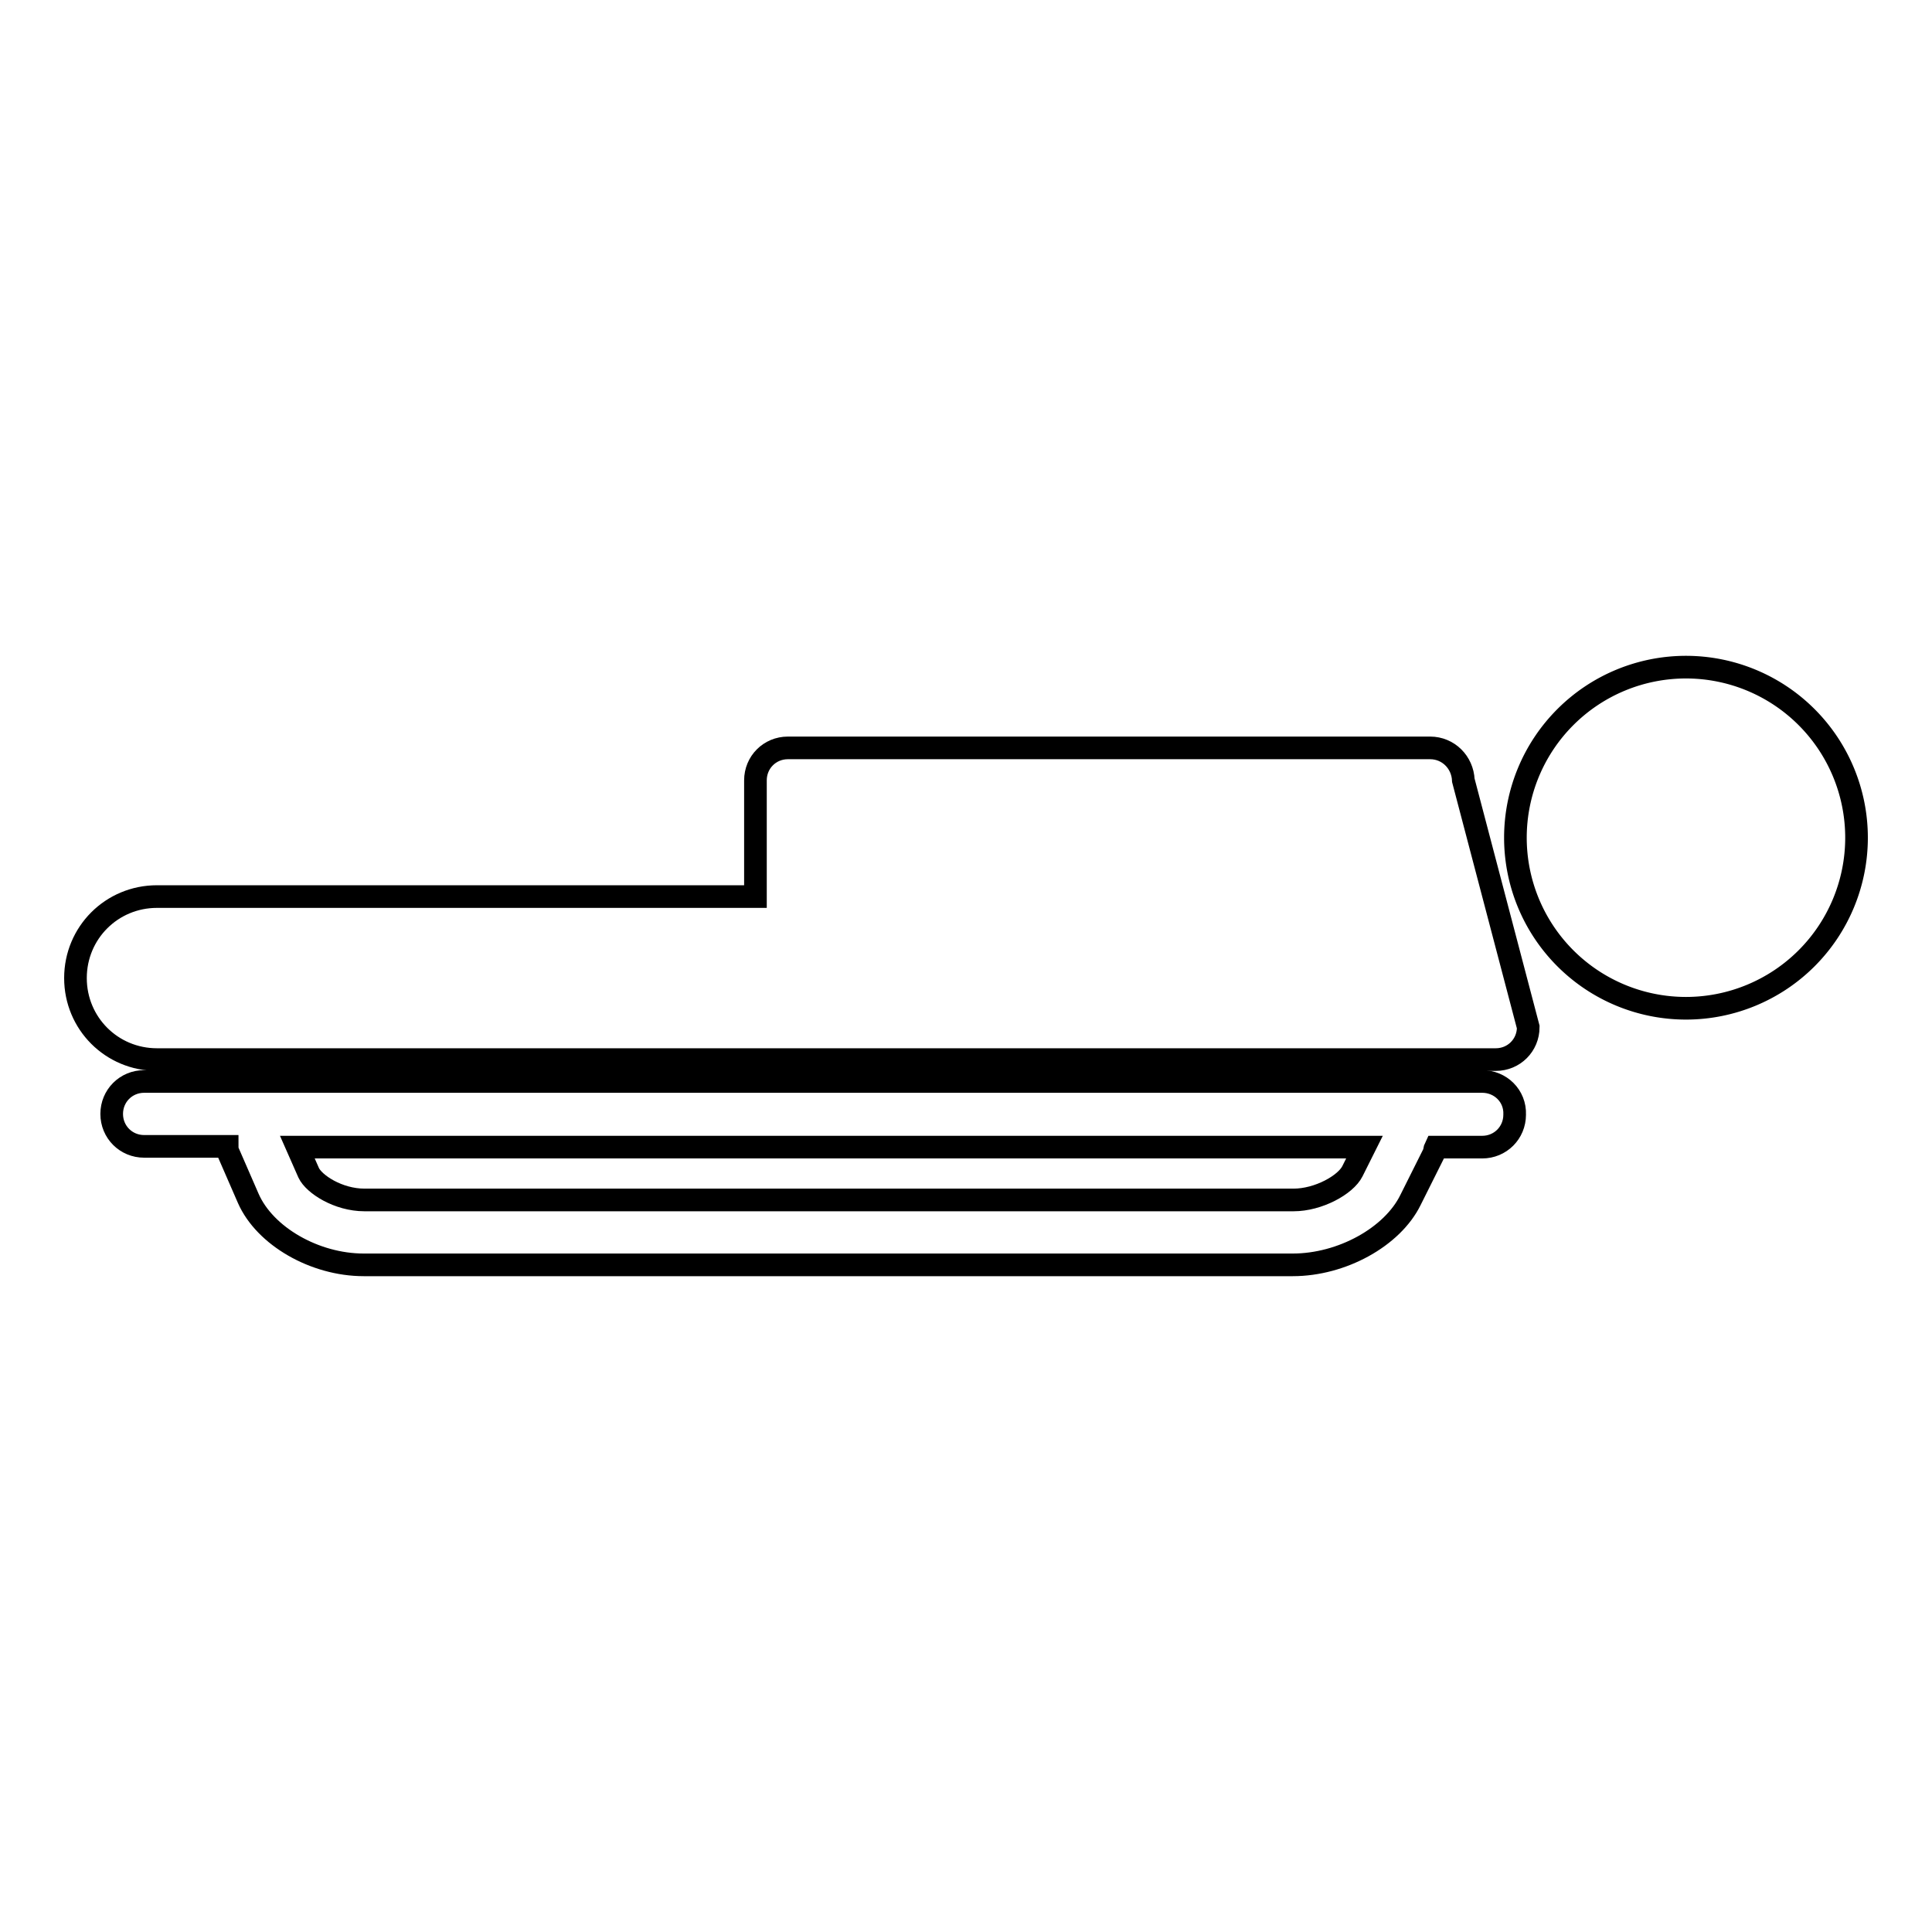
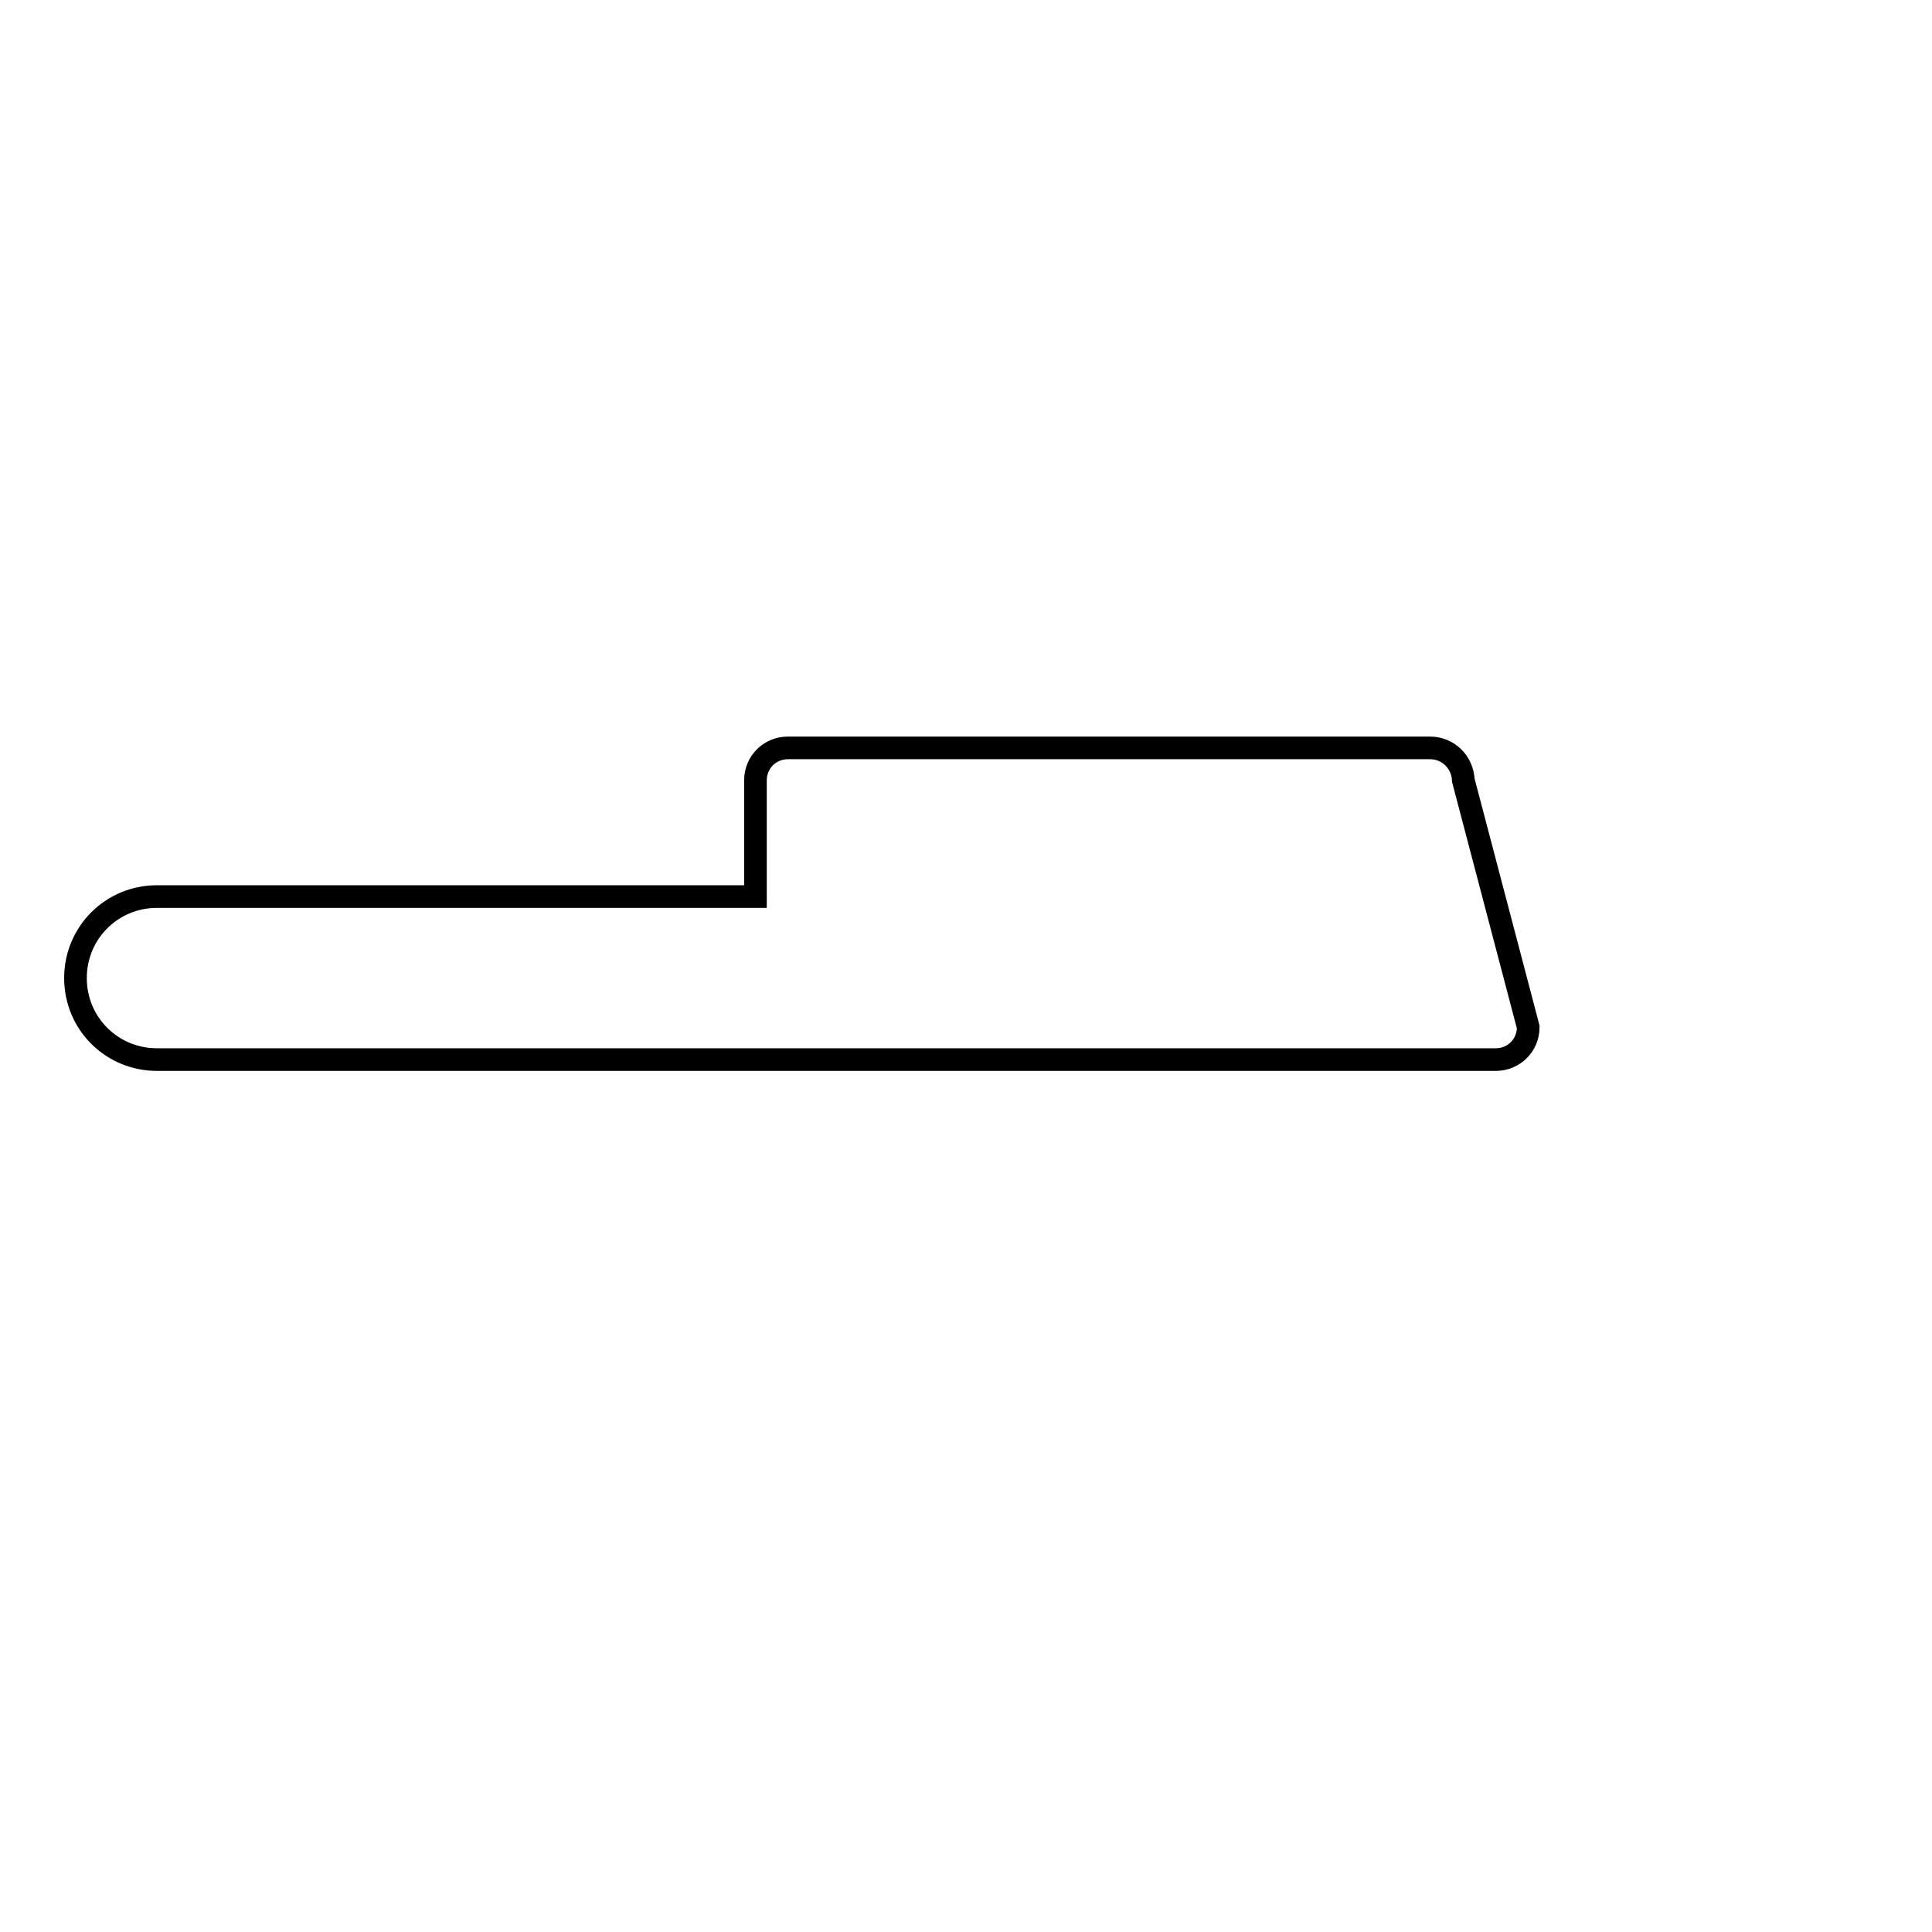
<svg xmlns="http://www.w3.org/2000/svg" version="1.1" x="0px" y="0px" viewBox="0 0 256 256" enable-background="new 0 0 256 256" xml:space="preserve">
  <g>
    <g>
      <g>
        <g>
          <path stroke-width="3" fill-opacity="0" stroke="#000000" d="M189.5,99.1h-85.1c-2.4,0-4.3,1.9-4.3,4.3v15.4H20.8c-6,0-10.8,4.8-10.8,10.8c0,6,4.8,10.8,10.8,10.8h83.6h15.9h77.9c2.4,0,4.3-1.9,4.3-4.3l-8.6-32.7C193.8,101,191.9,99.1,189.5,99.1z" />
-           <path stroke-width="3" fill-opacity="0" stroke="#000000" d="M196.4,143.3H19.1c-2.4,0-4.3,1.9-4.3,4.3c0,2.4,1.9,4.3,4.3,4.3h11c0,0.2,0,0.4,0.1,0.7l2.7,6.2c2.2,5,8.8,8.8,15.3,8.8h123.1c6.5,0,13.2-3.7,15.6-8.6l3.1-6.2c0.1-0.3,0.1-0.6,0.2-0.8h6.2c2.4,0,4.3-1.9,4.3-4.3C200.8,145.2,198.8,143.3,196.4,143.3z M179.2,155.2c-0.9,1.8-4.5,3.8-7.8,3.8H48.3c-3.5,0-6.7-2.1-7.4-3.6l-1.5-3.4h141.4L179.2,155.2z" />
-           <path stroke-width="3" fill-opacity="0" stroke="#000000" d="M200.8 111a22.6 22.6 0 1 0 45.2 0a22.6 22.6 0 1 0 -45.2 0z" />
        </g>
      </g>
      <g />
      <g />
      <g />
      <g />
      <g />
      <g />
      <g />
      <g />
      <g />
      <g />
      <g />
      <g />
      <g />
      <g />
      <g />
    </g>
  </g>
</svg>